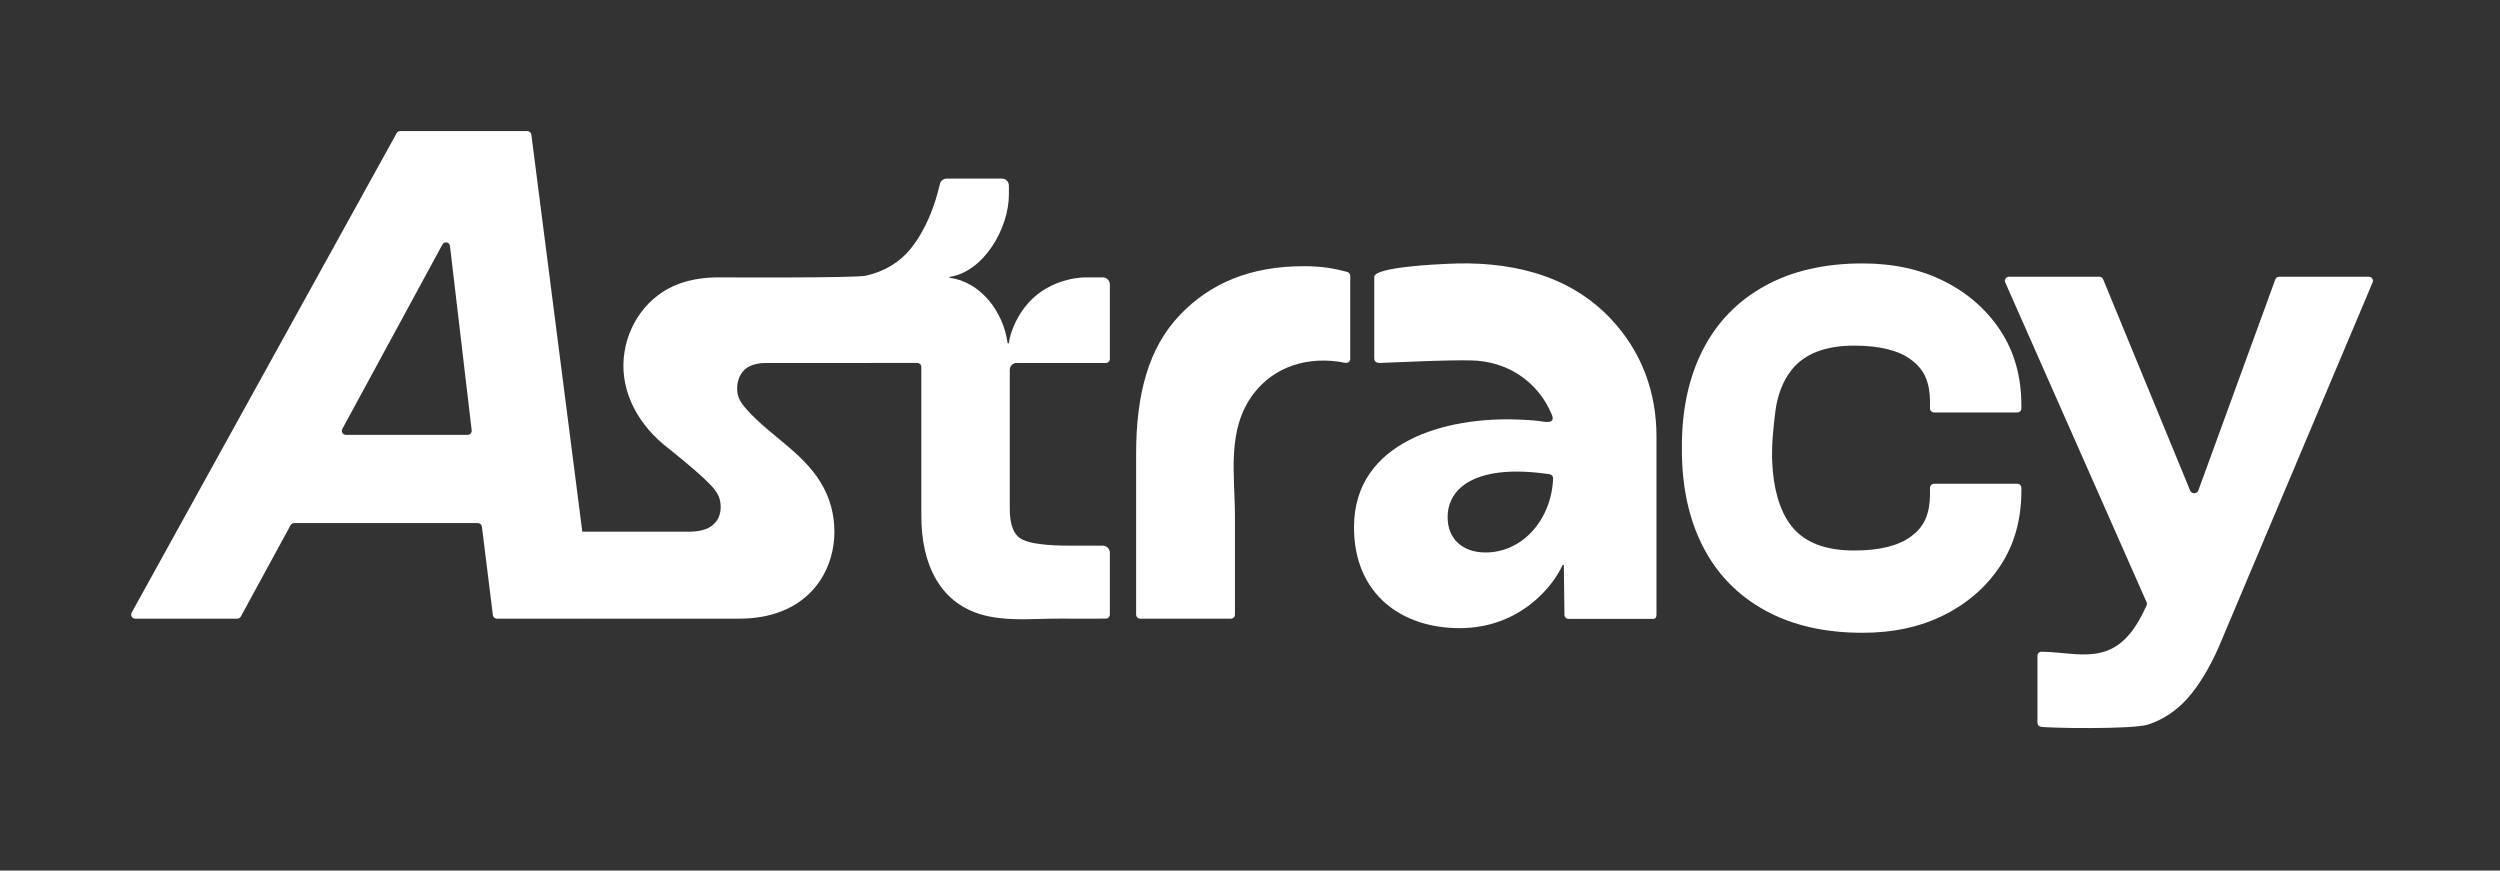
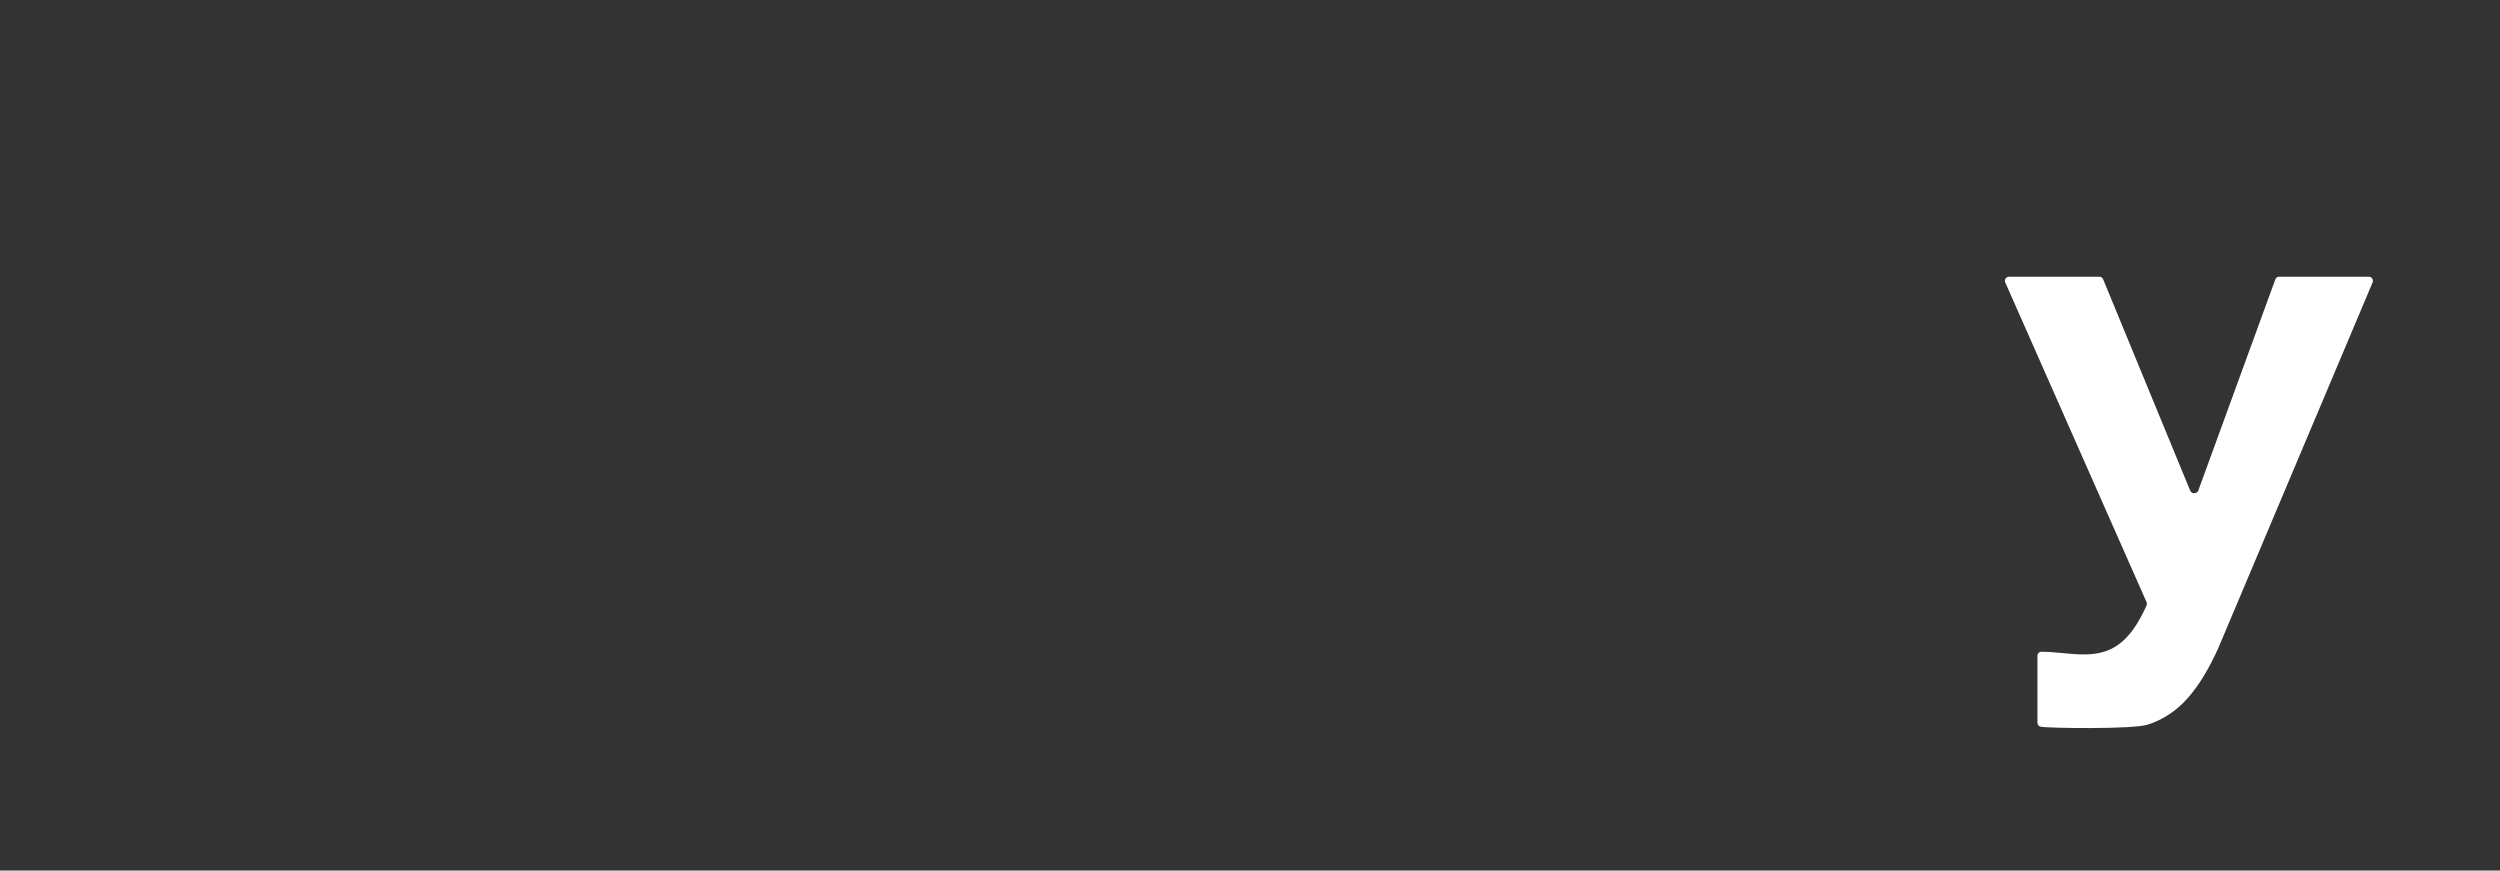
<svg xmlns="http://www.w3.org/2000/svg" id="Layer_1" data-name="Layer 1" viewBox="0 0 1000 348.21">
  <rect x="0" y="0" width="1000" height="348.21" fill="#333333" stroke="none" />
  <defs>
    <style>
      .cls-1 {
        fill: #fff;
      }
    </style>
  </defs>
  <path class="cls-1" d="M911.65,110.69c-.68,0-1.29.43-1.52,1.06l-30.8,84.44c-.23.64-.84,1.07-1.52,1.07h-.23c-.65,0-1.25-.39-1.5-1l-34.83-84.56c-.25-.61-.84-1-1.5-1h-36.17c-1.17,0-1.95,1.2-1.48,2.27l56.52,127.88c.19.42.19.9,0,1.32-3.08,6.89-7.38,14.28-14.52,17.58-8.48,3.92-18.62.93-27.54.94-.88,0-1.58.74-1.58,1.62v26.79c0,.74.5,1.4,1.22,1.57,2.5.59,36.93,1.15,43.01-.85,6.08-2,11.34-5.49,15.79-10.48,4.45-4.99,8.57-11.75,12.39-20.28l61.66-146.11c.45-1.07-.33-2.25-1.49-2.25h-35.9Z" />
-   <path class="cls-1" d="M521.38,106.48c-21.44,0-37.51,6.95-49.54,19.63-12.46,13.14-17.39,31.58-17.39,55.47v64.26c0,.89.72,1.62,1.62,1.62h36.29c.89,0,1.62-.72,1.62-1.62v-39.17c0-16.73-3.44-34.73,7.37-49.08,8.17-10.85,21.78-15.47,36.78-12.46,1.01.2,1.96-.54,1.96-1.57v-33.22c0-.73-.49-1.38-1.19-1.57-2.59-.71-5.18-1.26-7.77-1.64-2.99-.44-6.24-.66-9.75-.66Z" />
-   <path class="cls-1" d="M406.72,145.2h35.6c.9,0,1.62-.74,1.62-1.62v-29.81c0-1.55-1.26-2.81-2.81-2.81h-7.41c-1.94.05-15.33.76-23.85,11.98-3.89,5.11-5.81,10.45-6.31,14.21-.05.31-.5.31-.54,0-1.65-12.5-10.86-24.41-23.04-26.01-.25-.04-.25-.36-.02-.4,13.45-2.09,23.6-19.23,23.6-33.04v-3.45c0-1.55-1.26-2.81-2.81-2.81h-22.07c-1.33,0-2.45.92-2.73,2.21-2.07,9.03-5.74,18.33-11.51,25.61-4.57,5.77-10.89,9.39-18.03,11.01-4.39,1-57.78.68-58.92.68-5.81,0-11.03.83-15.69,2.5-12.6,4.52-21.09,16.38-22.3,29.71-1.31,14.42,6.52,27.49,17.68,36.03,4.39,3.53,7.95,6.46,10.68,8.83,2.72,2.37,4.87,4.39,6.46,6.06,1.58,1.67,2.63,3.17,3.17,4.48.52,1.31.79,2.68.79,4.08,0,1.58-.27,2.99-.79,4.21-.54,1.24-1.33,2.3-2.37,3.17-1.06.88-2.37,1.55-3.96,1.98-1.58.45-3.35.67-5.27.67h-42.97l-20.38-158.81c-.11-.81-.79-1.42-1.62-1.42h-50.85c-.59,0-1.13.32-1.42.85L52.66,245.06c-.59,1.08.18,2.41,1.42,2.41h40.83c.59,0,1.13-.32,1.42-.85l19.89-36.53c.29-.52.83-.85,1.42-.85h73.5c.83,0,1.51.61,1.62,1.42l4.39,35.38c.09.81.79,1.42,1.6,1.42h36.78c.07,0,.14,0,.2-.02.07.02.13.02.2.02,0,0,59.72,0,59.72,0,11.7.04,23.37-3.55,30.95-13.23,8.54-10.9,9.32-26.74,3-38.9-7.14-13.74-20.99-20.41-30.93-31.55-1.49-1.67-2.5-3.11-3.02-4.35-.54-1.22-.79-2.54-.79-3.94,0-1.58.25-3.04.79-4.35.52-1.31,1.26-2.41,2.23-3.29s2.16-1.55,3.56-1.98c1.4-.43,2.99-.67,4.75-.67h41.91c.11,0,.23-.02.36-.04.05.02.13.02.2.02h18.26c.88,0,1.62.72,1.62,1.62v59.77c0,18.46,7.05,35.76,26.73,39.93,9.41,2,19.26.9,28.76.95,5.41.04,14.52,0,18.31,0,.88,0,1.6-.74,1.6-1.62v-24.75c0-1.55-1.26-2.81-2.81-2.81h-12.99c-9.44,0-15.83-.81-19.19-2.45-3.36-1.64-5.04-5.72-5.04-12.25v-55.6c0-1.55,1.26-2.81,2.81-2.81ZM187.06,173.94h-48.69c-.61,0-1.12-.32-1.39-.79-.47-.77-.05-1.56-.04-1.6,7.18-13.2,14.34-26.41,21.5-39.61,6.17-11.39,12.36-22.75,18.53-34.14.76-1.4,2.84-.99,3.02.58l8.69,73.77c.11.95-.65,1.8-1.62,1.8Z" />
-   <path class="cls-1" d="M549.7,110.75c0-3.92,25.11-5.01,28.75-5.2,24.17-1.3,48.47,3.64,65.72,21.82,12.54,13.22,18.42,29.51,18.42,47.24v71.29c0,.89-.35,1.64-1.24,1.64h-33.95c-.89,0-1.61-.71-1.62-1.6l-.25-19.91h-.53c-3.45,7.97-16.73,25.23-41.17,25.23-22.84,0-42.23-13.28-42.23-40.37,0-34.53,37.21-44.18,65.44-43.08,2.83.11,5.7.23,8.51.59,2.27.29,6.84,1.47,5.18-2.54-5.58-13.45-18.07-21.55-32.63-21.71-11.36-.13-22.57.52-33.85.93-1.37.05-3.68.45-4.33-.76-.21-.4-.22-.87-.22-1.32.02-10.75,0-21.5,0-32.26ZM621.25,191.35c.03-.82-.59-1.54-1.41-1.66-28.71-4.26-40.79,4.94-40.79,17.22,0,8.5,5.84,14.08,15.14,14.08,14.97,0,26.42-13.29,27.06-29.63Z" />
-   <path class="cls-1" d="M772.01,163.34v-2.01c0-8.99-2.52-13.71-7.59-17.47-5.05-3.74-12.65-5.61-22.77-5.61-11.42,0-19.71,3.18-24.88,9.55-3.74,4.61-5.81,10.61-6.58,16.45-.92,7.03-1.63,14.13-1.27,21.23.43,8.51,2.36,18.37,7.84,25.17,5.16,6.37,13.45,9.55,24.88,9.55,10.13,0,17.72-1.87,22.77-5.61,5.07-3.76,7.59-8.47,7.59-17.47v-2.01c0-.88.74-1.62,1.62-1.62h33.31c.9,0,1.62.74,1.62,1.62v1.21c0,11.42-2.77,21.37-8.29,29.79-5.52,8.44-13.02,15.06-22.48,19.82-9.46,4.78-20.38,7.18-32.76,7.18-15.18,0-28.2-3-39.07-8.99-10.88-6.01-19.12-14.48-24.75-25.45-5.72-11.15-8.53-24.28-8.44-39.45-.09-15.13,2.72-28.26,8.44-39.41,5.63-10.97,13.87-19.44,24.75-25.45,10.86-5.99,23.89-8.99,39.07-8.99,12.38,0,23.29,2.39,32.76,7.18,9.46,4.77,16.96,11.39,22.48,19.82,5.52,8.44,8.29,18.37,8.29,29.79v1.21c0,.88-.72,1.62-1.62,1.62h-33.31c-.88,0-1.62-.74-1.62-1.62Z" />
</svg>